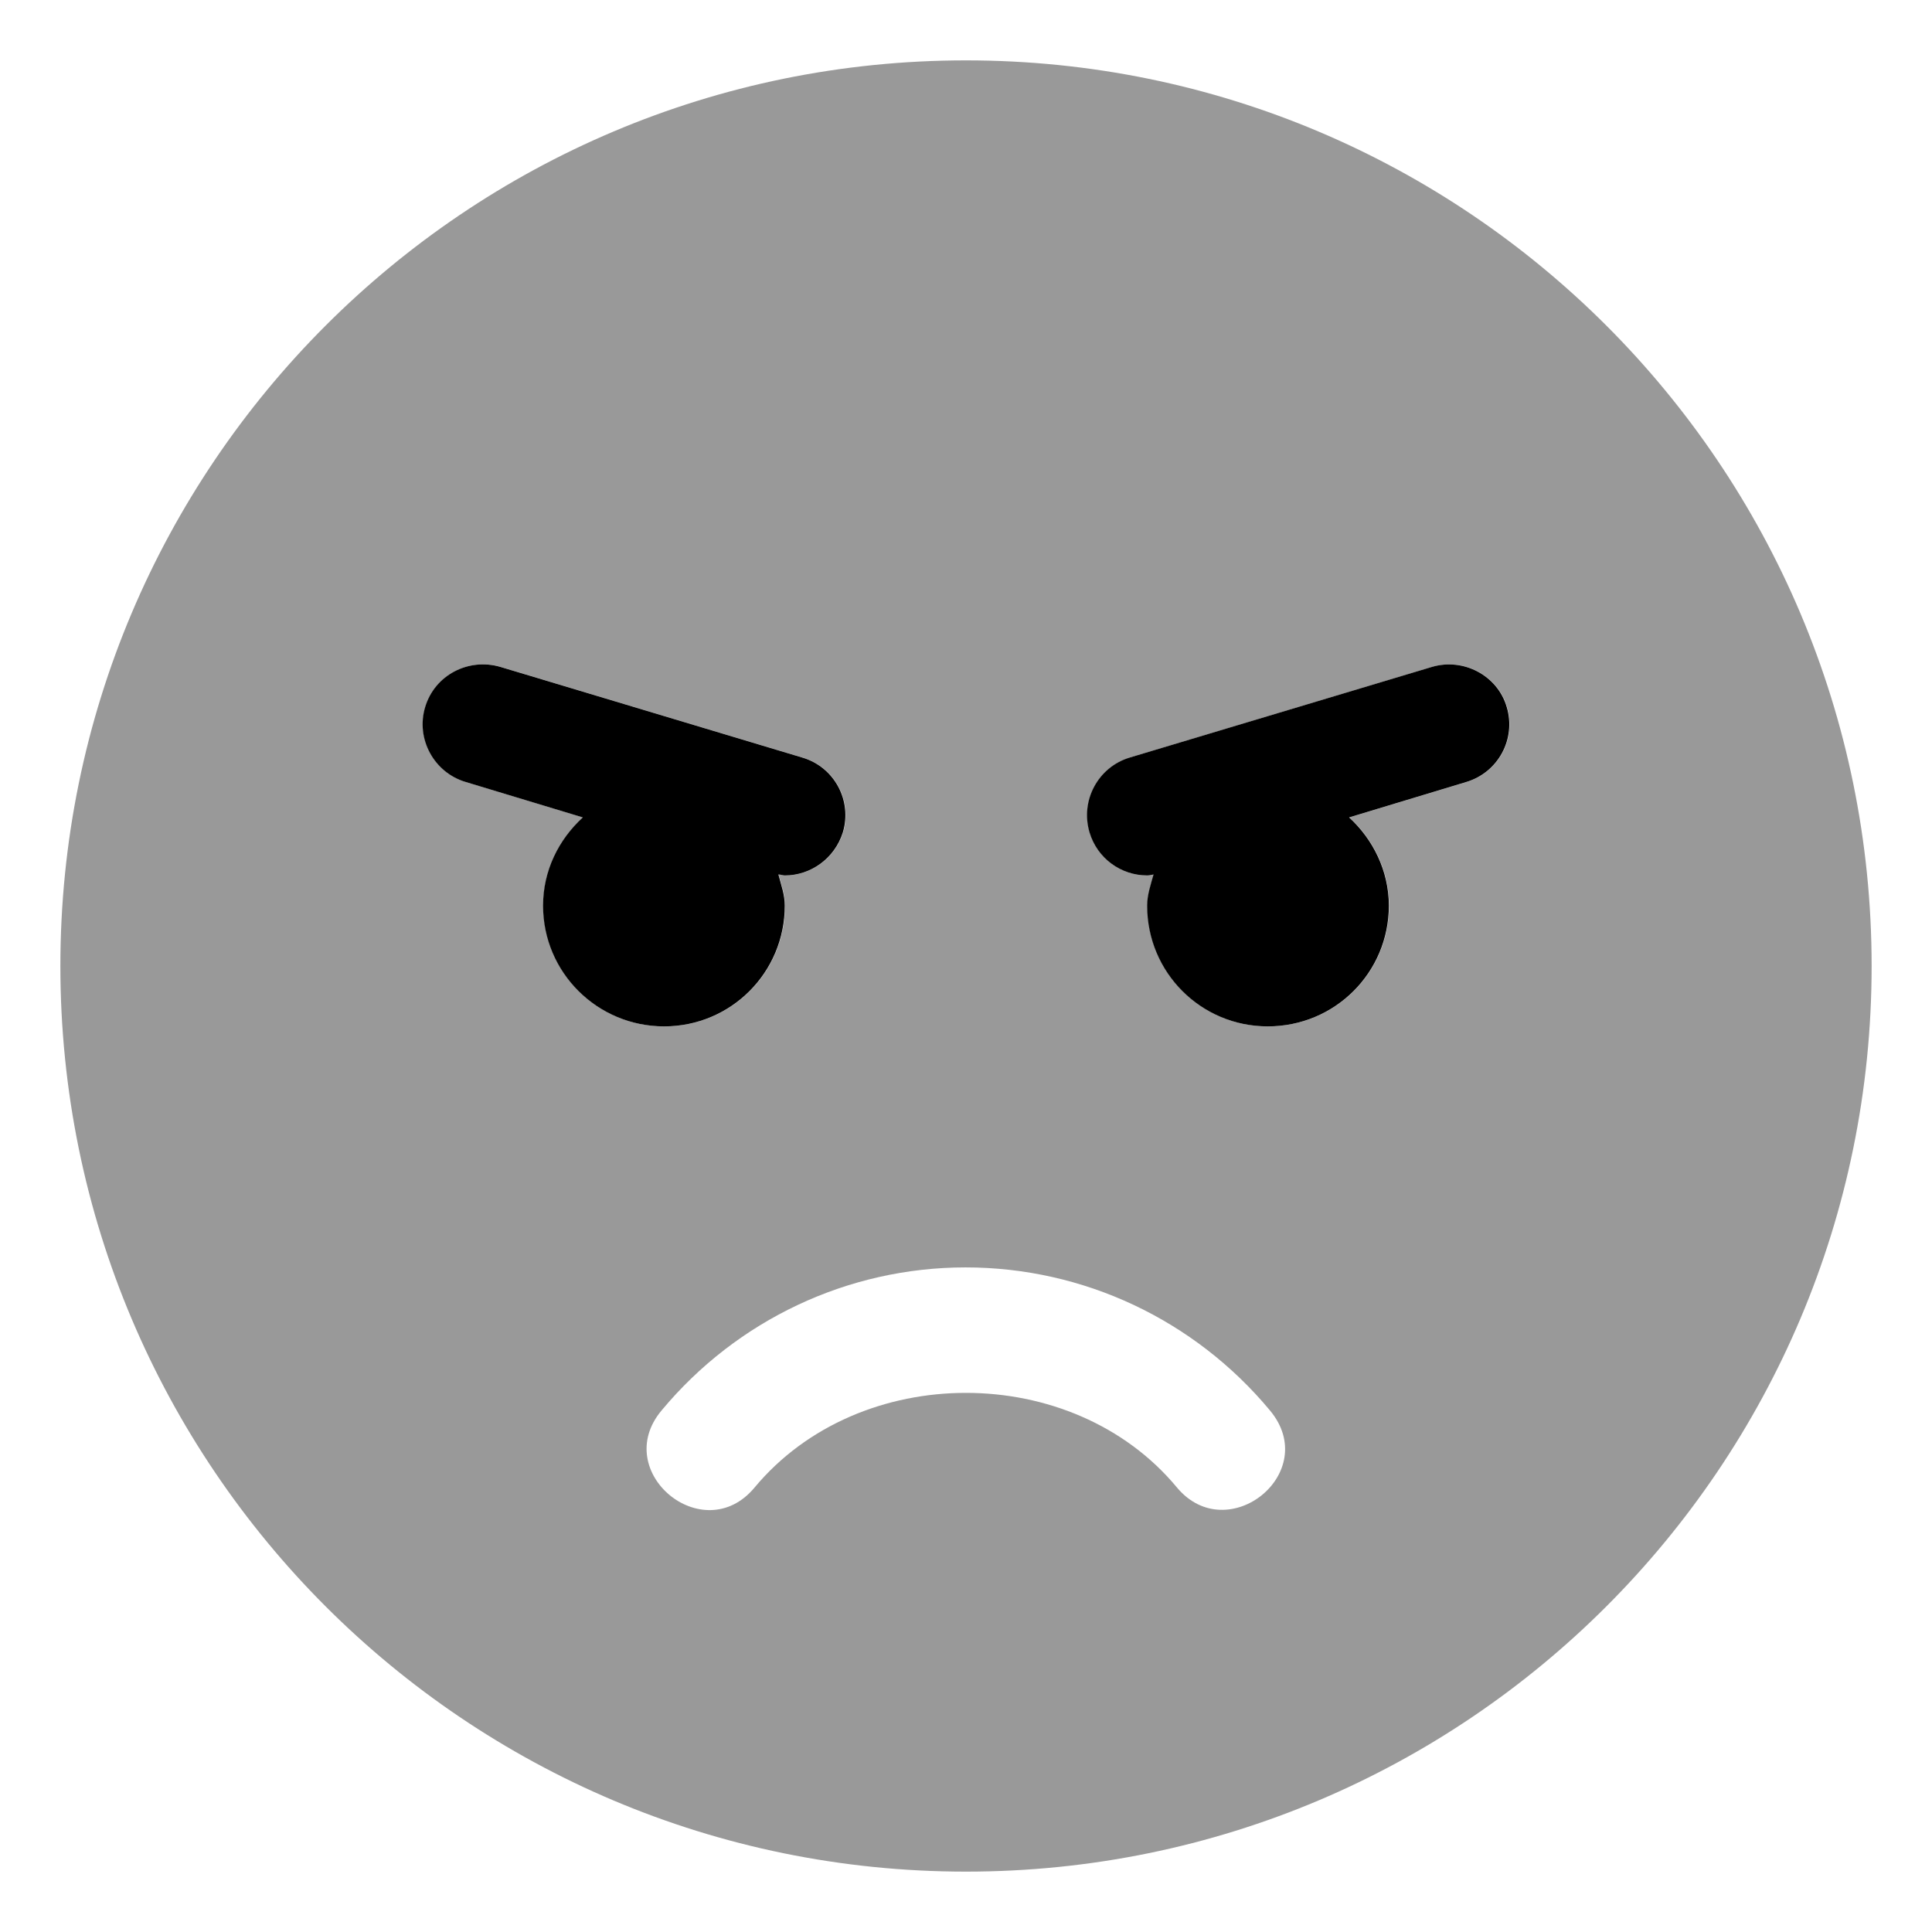
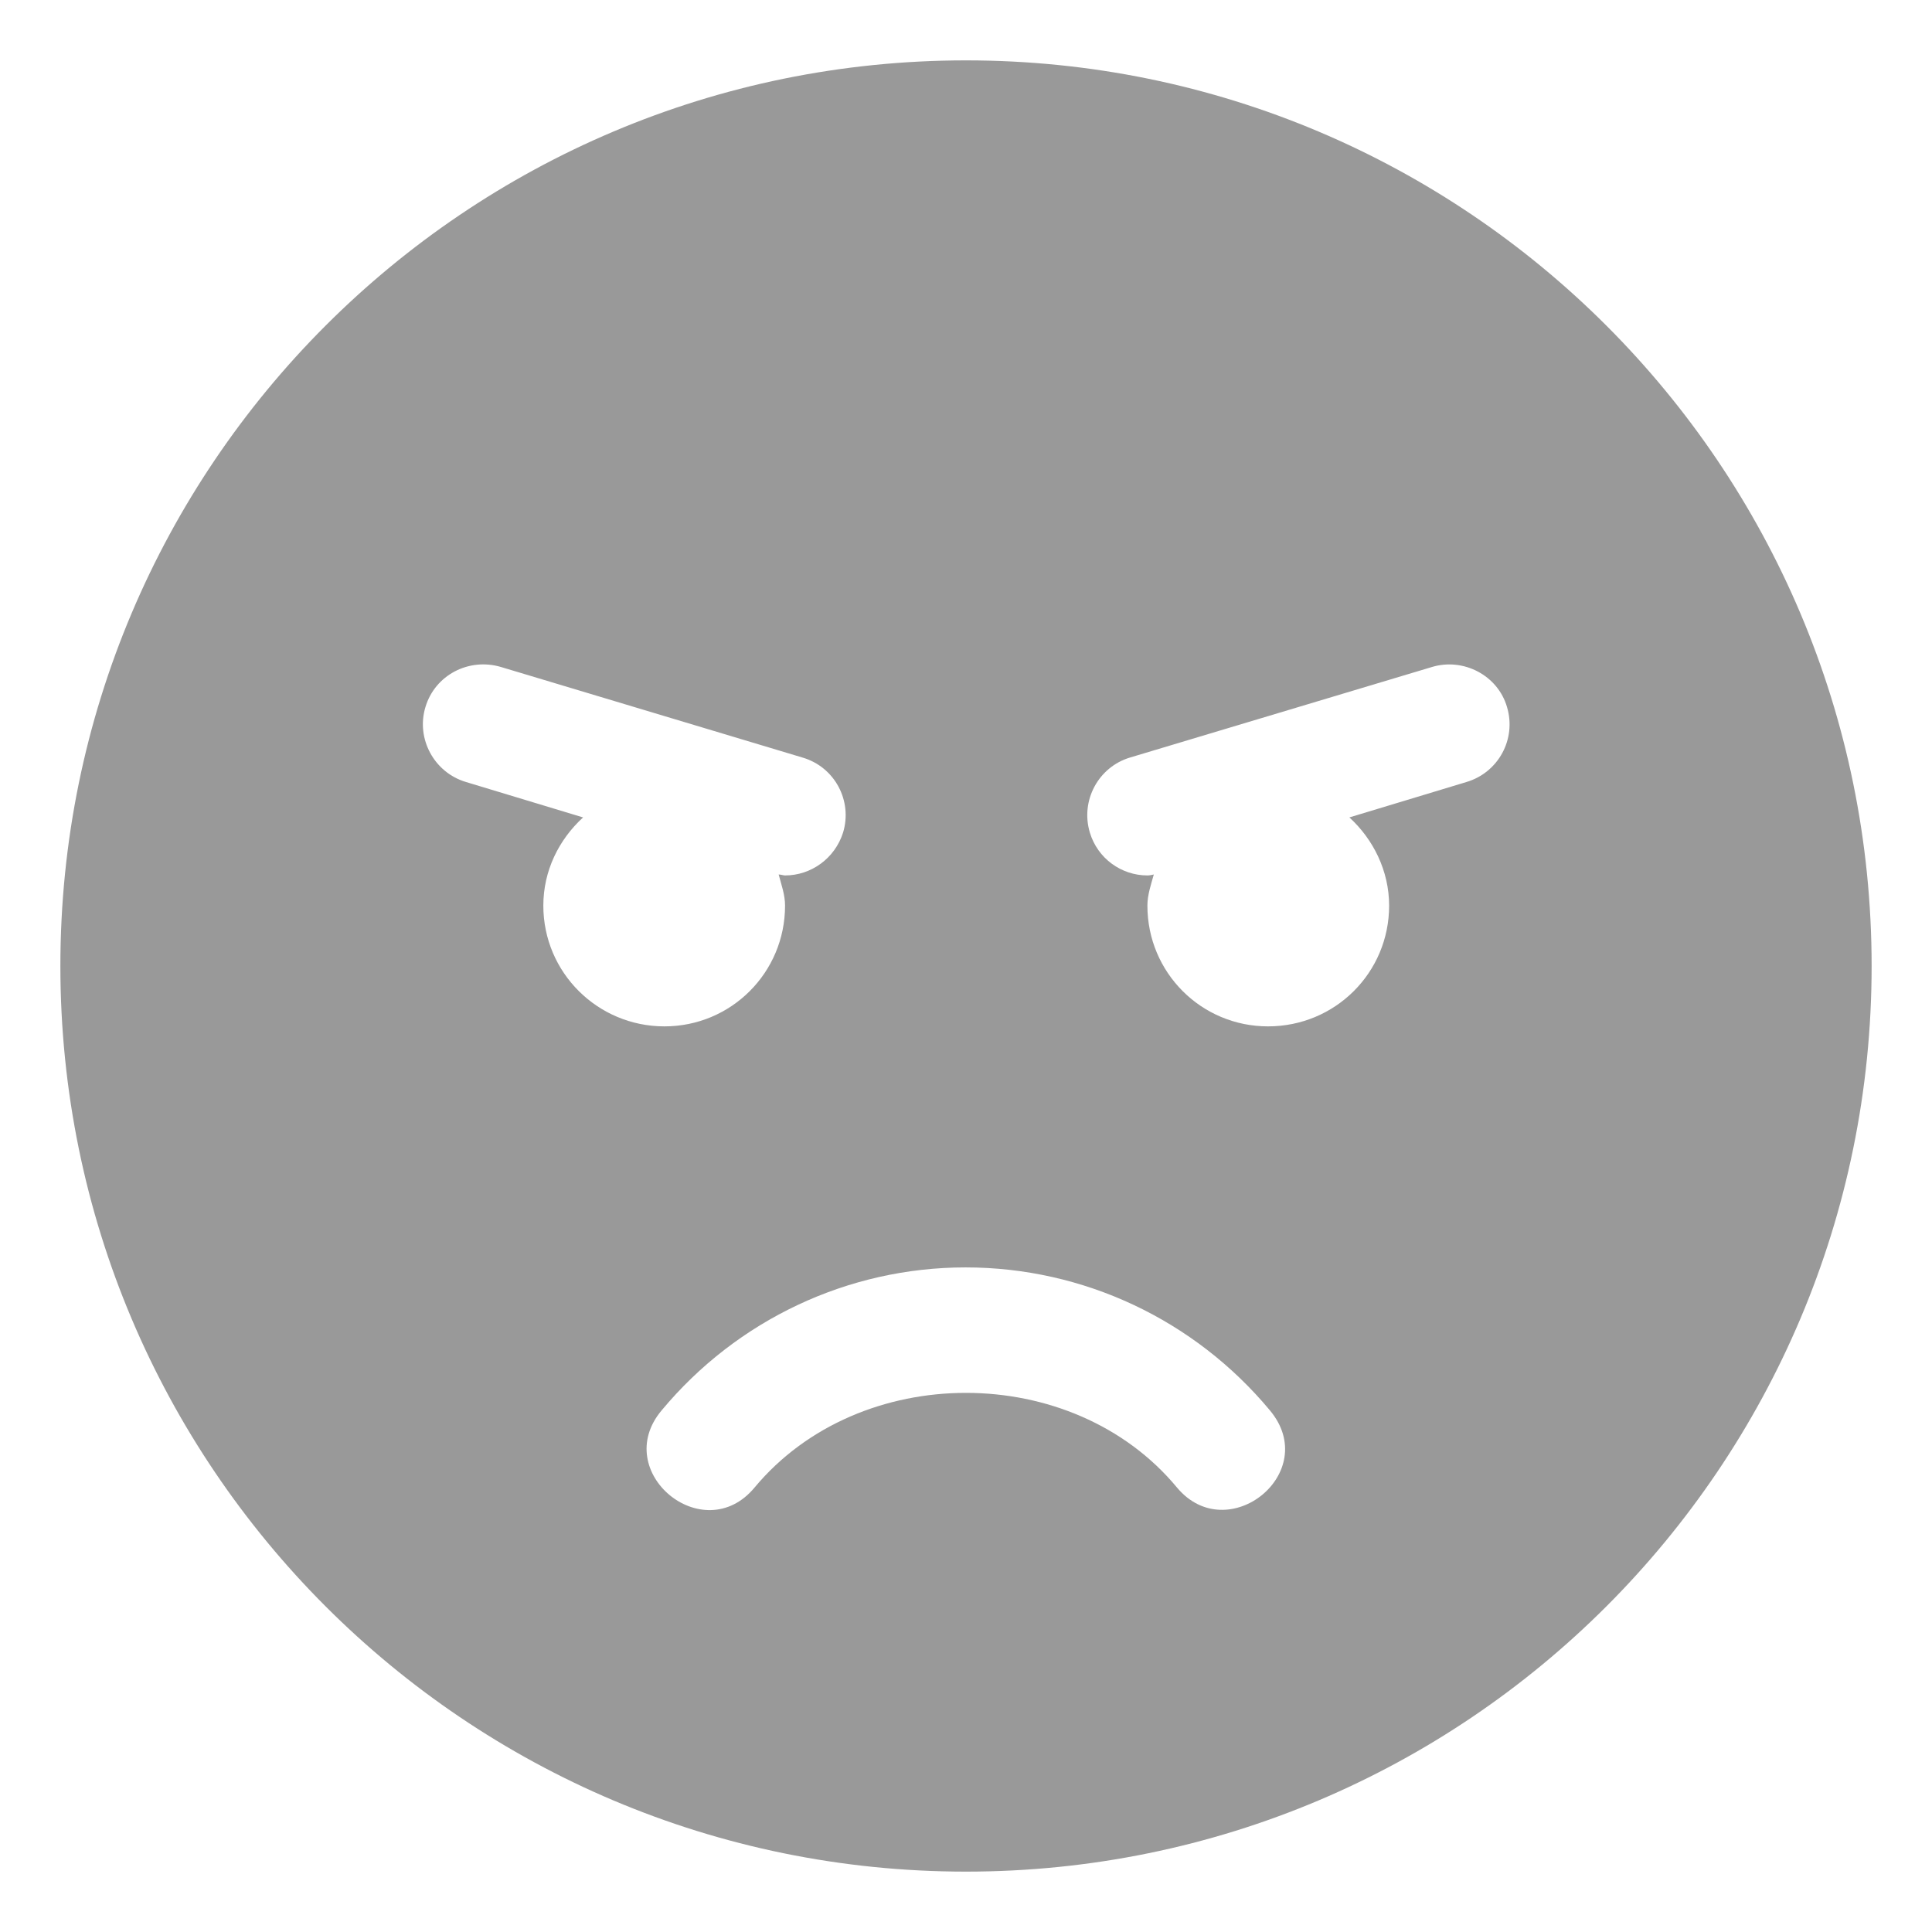
<svg xmlns="http://www.w3.org/2000/svg" viewBox="0 0 512 512">
  <defs>
    <style>.fa-secondary{opacity:.4}</style>
  </defs>
  <path d="M256 16C123.461 16 16 123.419 16 256S123.461 496 256 496S496 388.581 496 256S388.539 16 256 16ZM143.988 240C143.988 230.75 148.105 222.5 154.523 216.625L123.523 207.25C115.047 204.75 110.203 195.75 112.746 187.375C115.289 178.875 124.25 174.25 132.727 176.75L212.648 200.75C221.246 203.25 225.969 212.25 223.426 220.625C221.246 227.5 214.949 232 208.047 232C207.562 232 206.957 231.75 206.352 231.75C207.078 234.5 208.047 237.125 208.047 240C208.047 257.75 193.758 272 176.078 272S143.988 257.75 143.988 240ZM311.945 394.25C284.215 360.75 227.785 360.75 199.934 394.25C186.371 410.5 161.668 390 175.352 373.75C195.332 349.75 224.758 335.875 255.879 335.875C287.121 335.875 316.547 349.75 336.527 373.75C350.332 390.25 325.387 410.25 311.945 394.25ZM388.598 207.25L357.598 216.625C363.895 222.375 368.133 230.75 368.133 240C368.133 257.75 353.844 272 336.043 272C318.363 272 304.074 257.75 304.074 240C304.074 237.125 305.043 234.375 305.77 231.75C305.164 231.875 304.68 232 304.074 232C297.172 232 290.875 227.5 288.816 220.625C286.273 212.125 291.117 203.25 299.473 200.75L379.516 176.75C387.871 174.25 396.953 179 399.375 187.375C401.918 195.875 397.074 204.75 388.598 207.25Z" class="fa-secondary" />
-   <path d="M212.579 200.75L132.658 176.75C124.181 174.25 115.22 178.875 112.677 187.375C110.134 195.75 114.978 204.75 123.454 207.25L154.454 216.625C148.036 222.5 143.919 230.75 143.919 240C143.919 257.75 158.329 272 176.009 272S207.978 257.75 207.978 240C207.978 237.125 207.009 234.5 206.283 231.75C206.888 231.75 207.494 232 207.978 232C214.88 232 221.177 227.5 223.357 220.625C225.9 212.25 221.177 203.25 212.579 200.75ZM399.306 187.375C396.884 179 387.802 174.25 379.447 176.75L299.404 200.75C291.048 203.25 286.204 212.125 288.747 220.625C290.806 227.5 297.103 232 304.005 232C304.611 232 305.095 231.875 305.701 231.75C304.974 234.375 304.005 237.125 304.005 240C304.005 257.75 318.294 272 335.974 272C353.775 272 368.064 257.75 368.064 240C368.064 230.75 363.826 222.375 357.529 216.625L388.529 207.25C397.005 204.75 401.849 195.875 399.306 187.375Z" class="fa-primary" />
</svg>